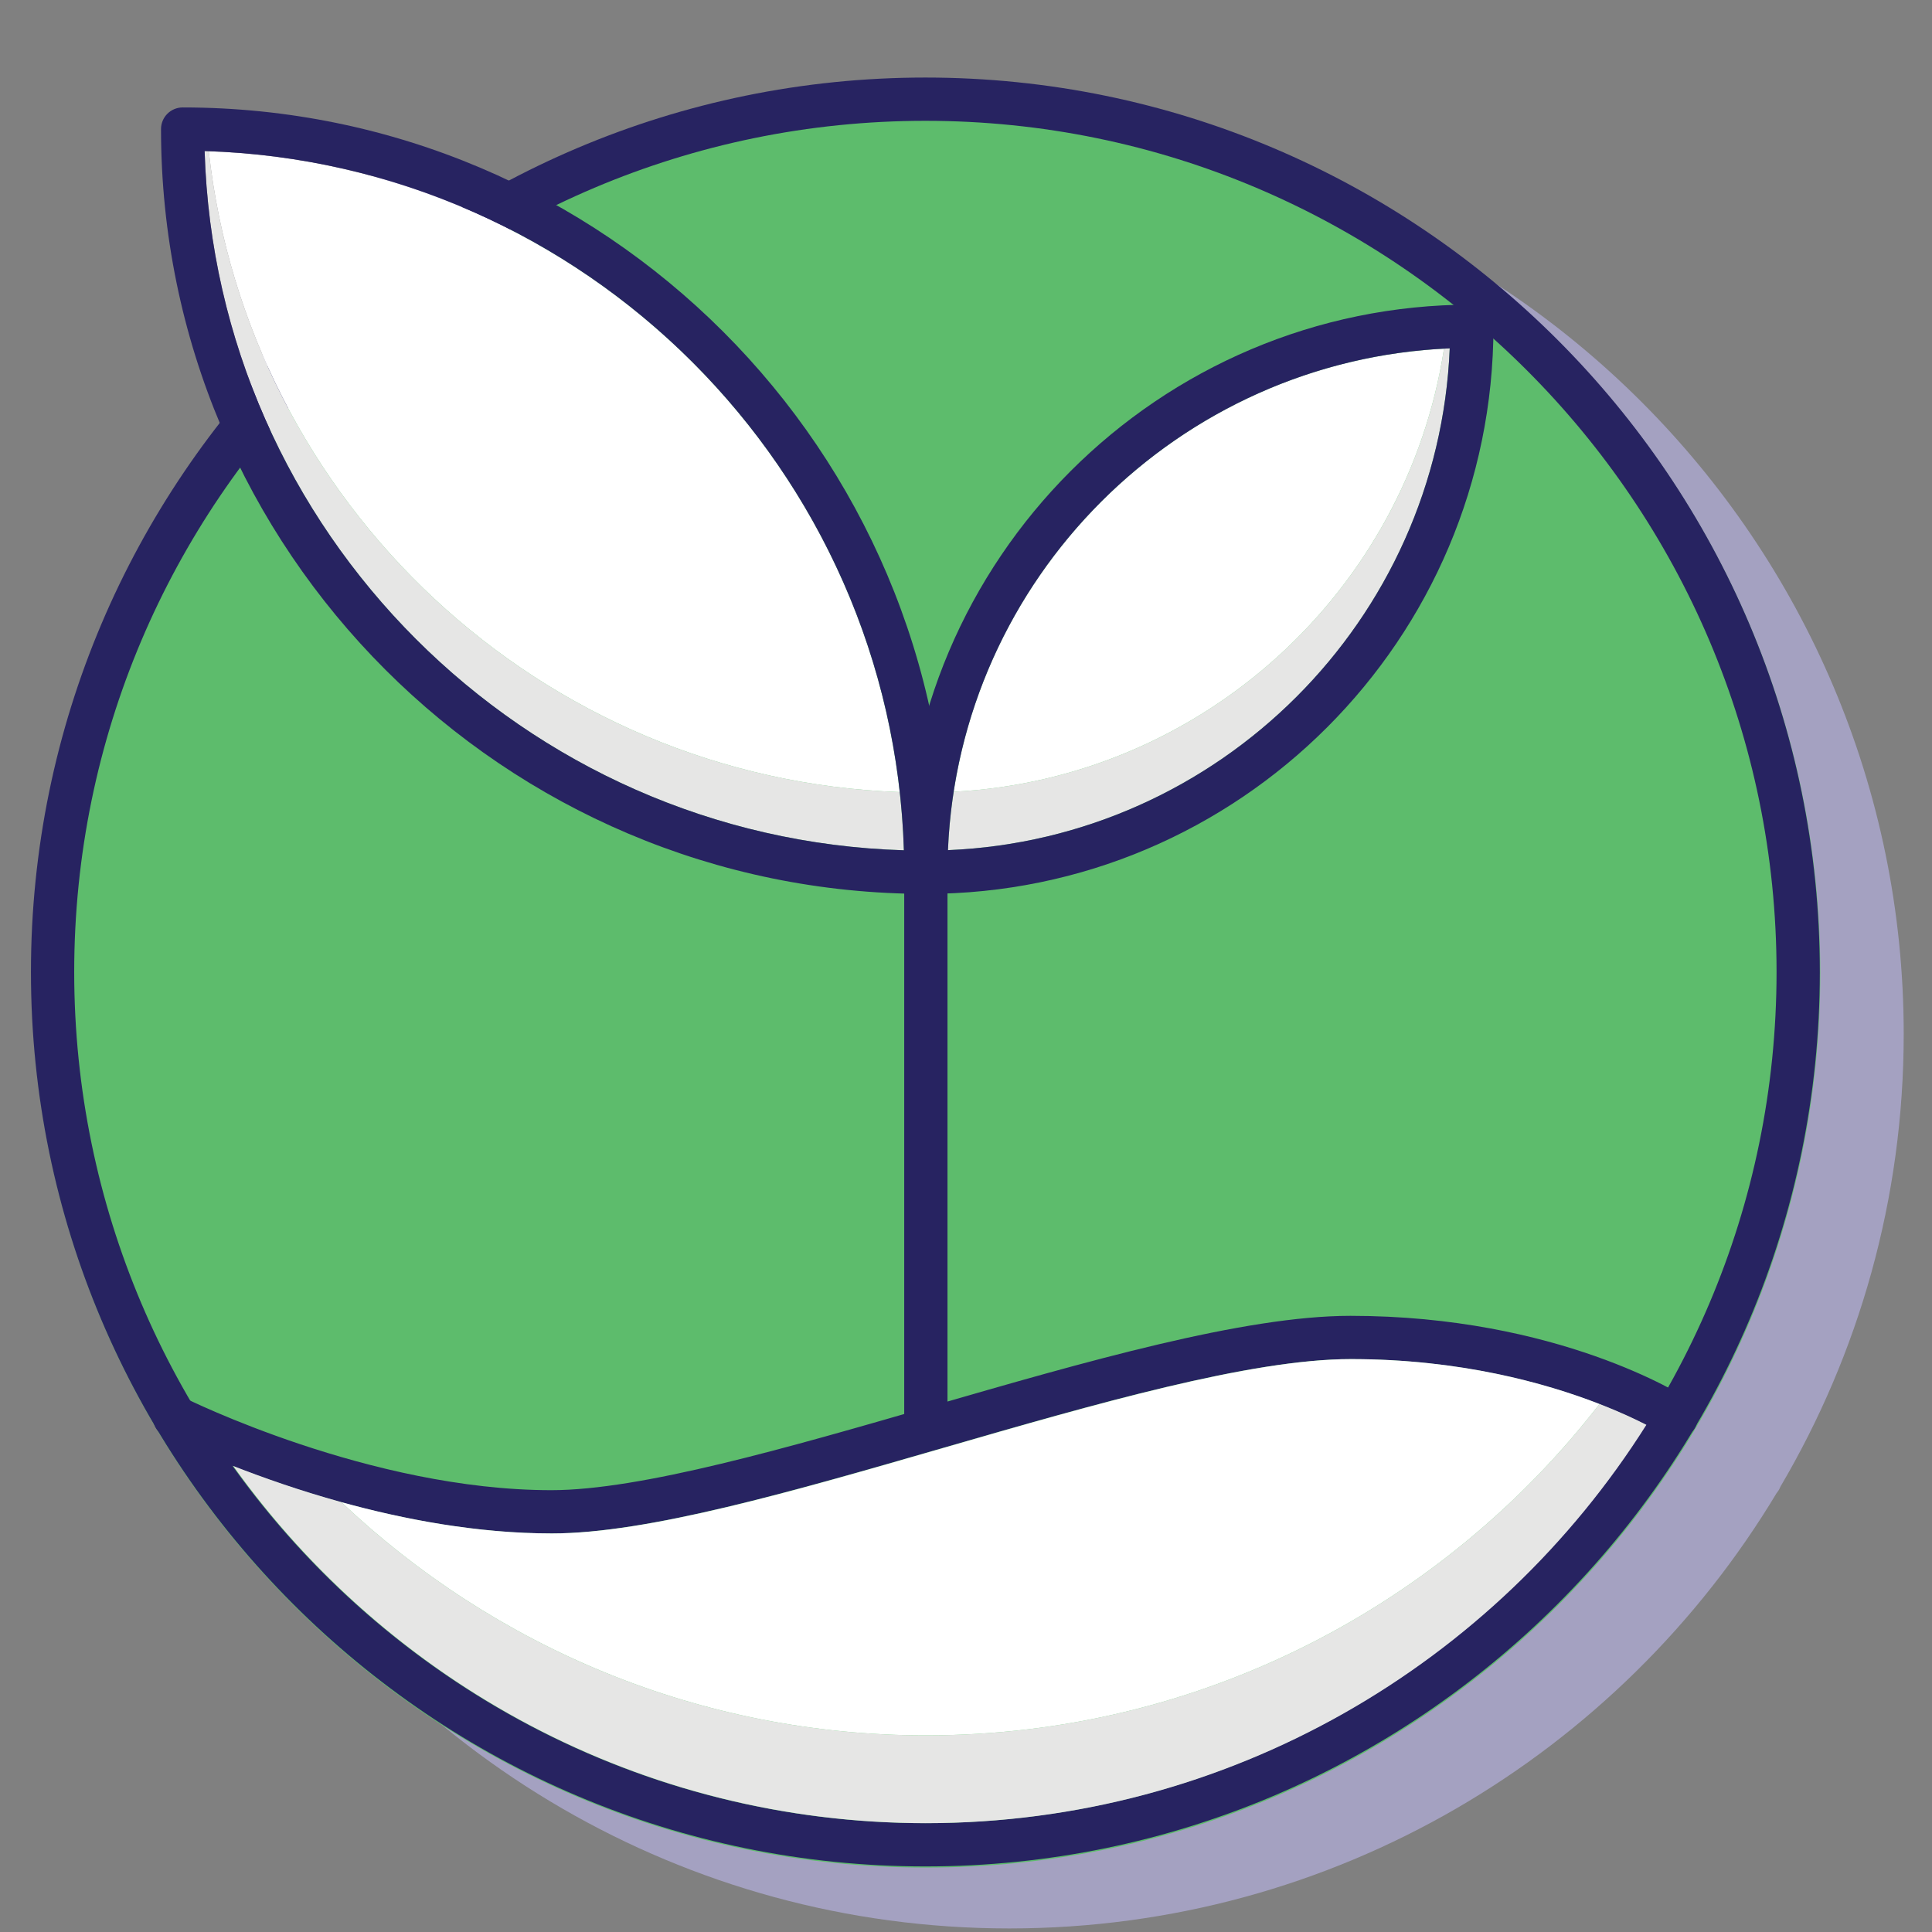
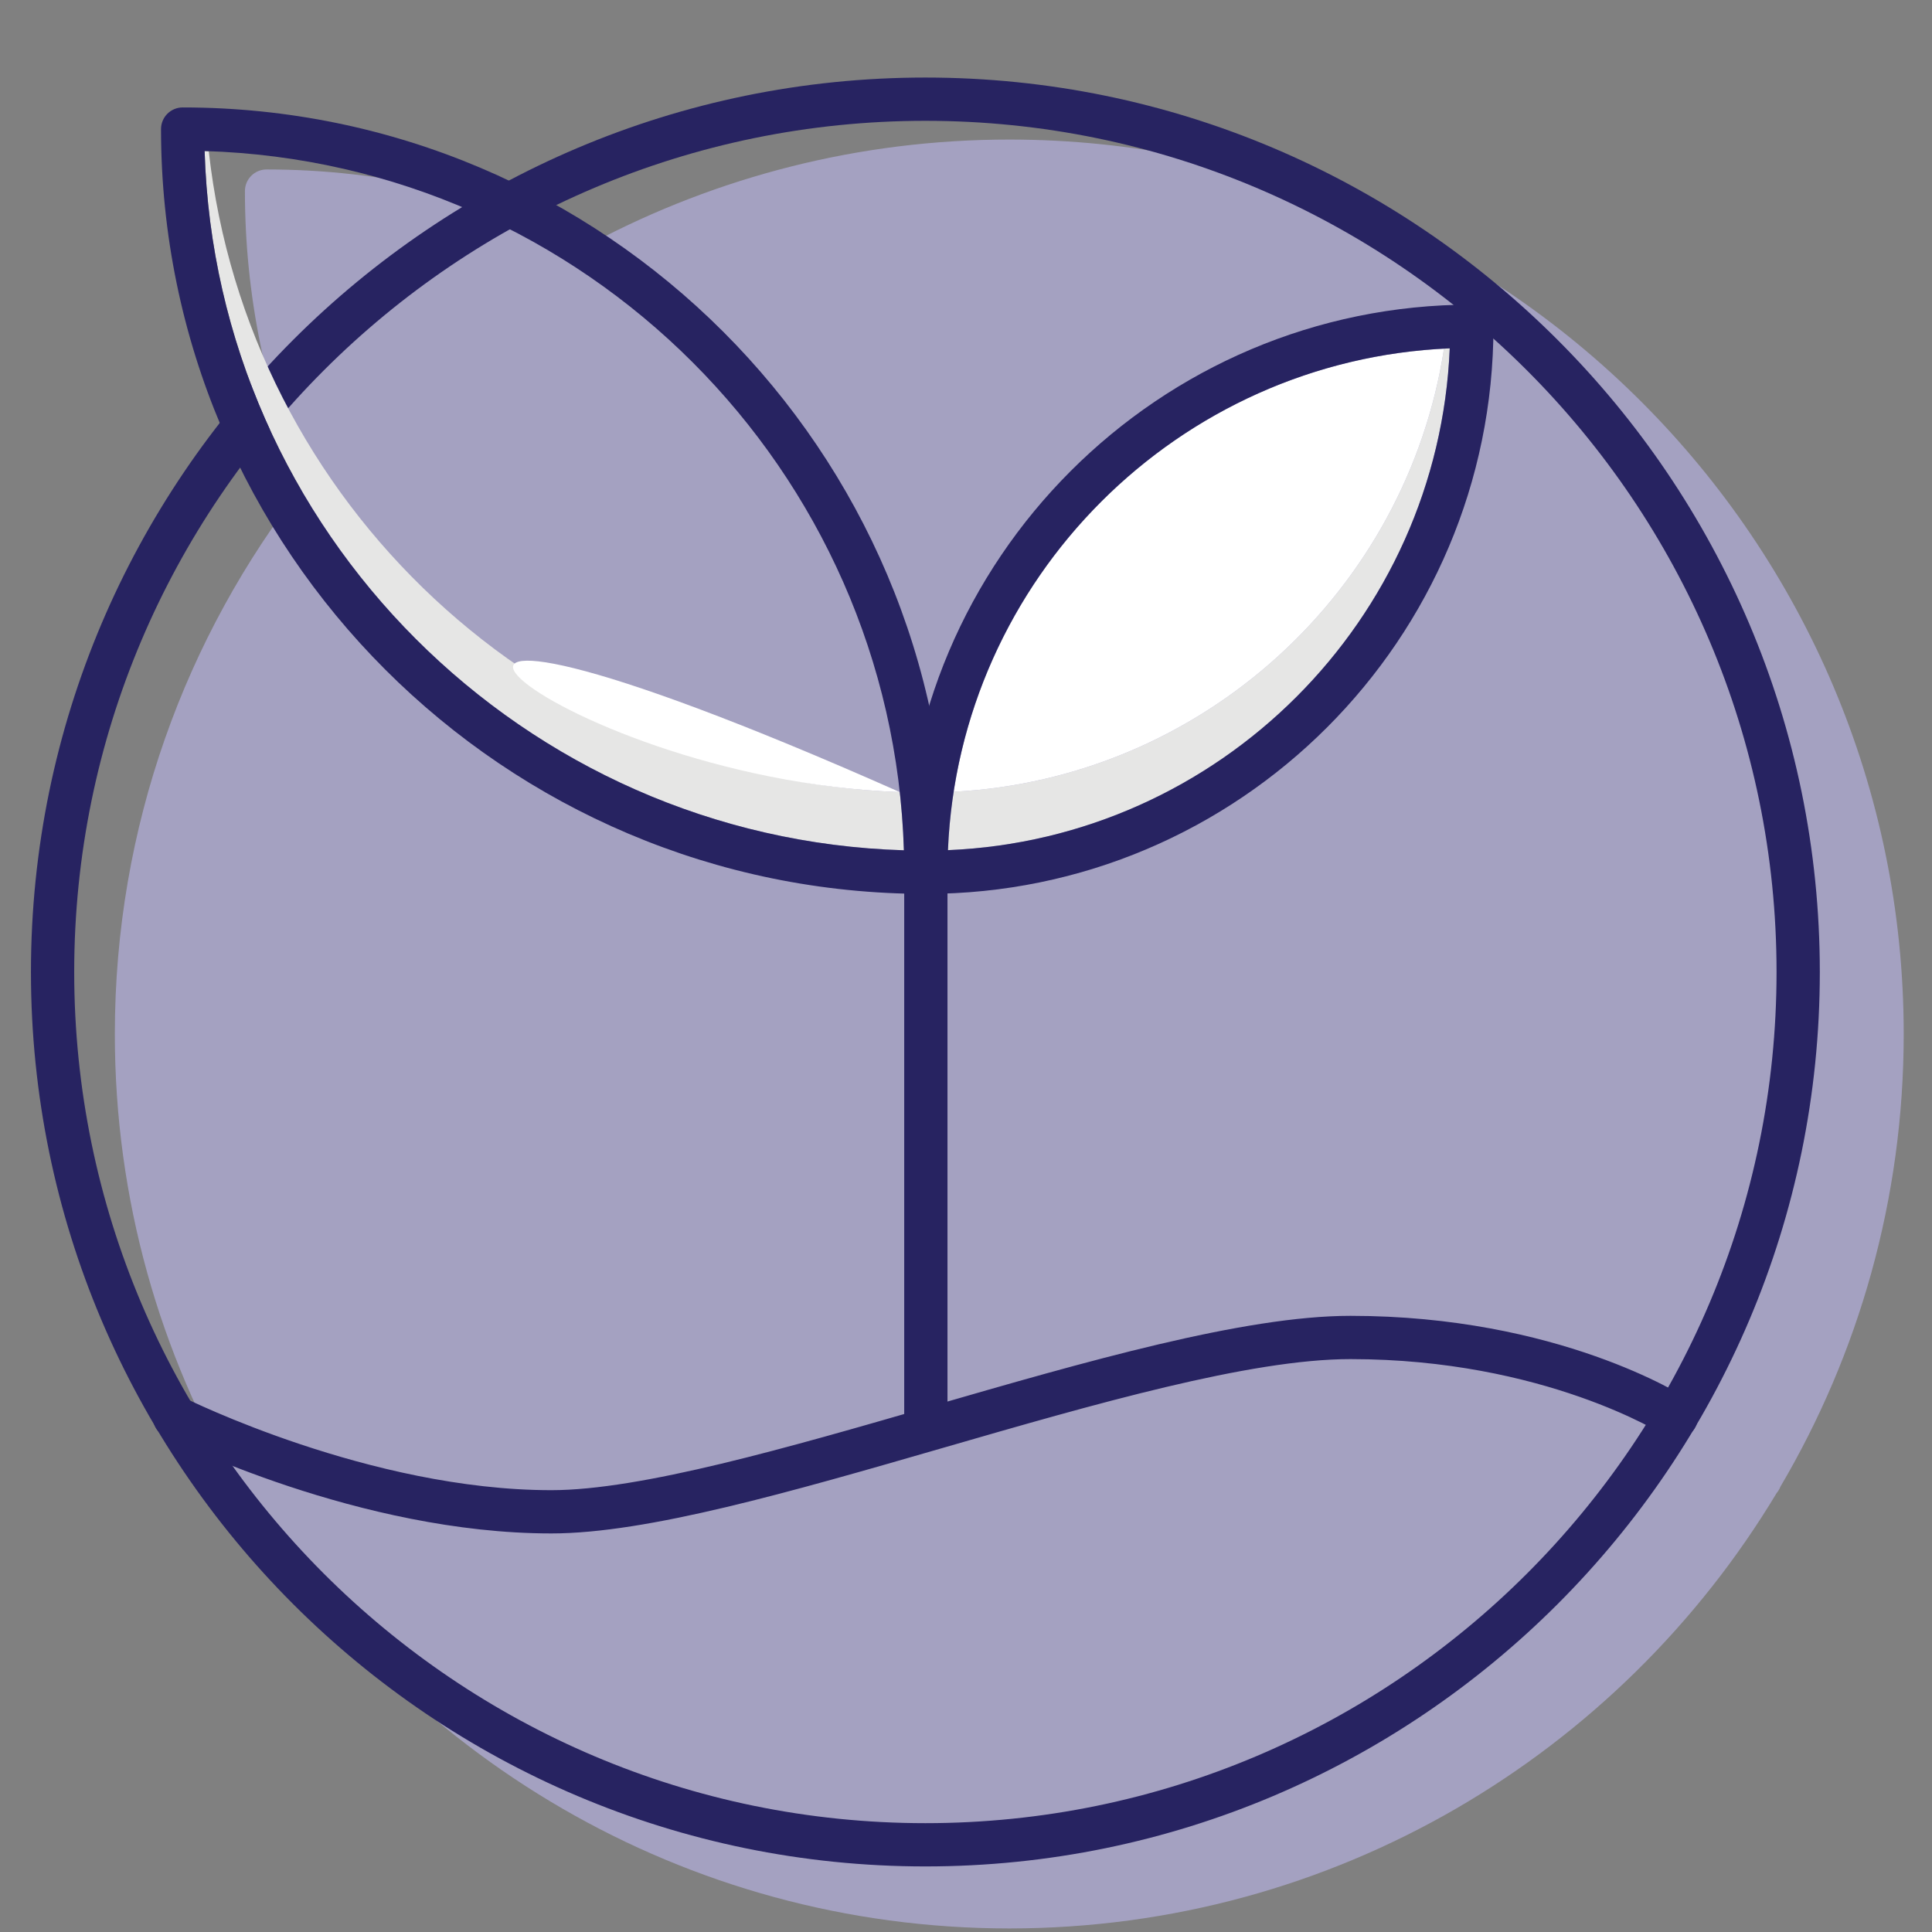
<svg xmlns="http://www.w3.org/2000/svg" version="1.1" id="Layer_1" x="0px" y="0px" width="500px" height="500px" viewBox="0 0 500 500" enable-background="new 0 0 500 500" xml:space="preserve">
  <rect x="0" y="0" width="500" height="500" fill="#808080" stroke="none" />
  <path fill="#A4A1C1" d="M61.649,384.785c0.228,0.596,0.553,1.155,0.975,1.646c40.503,67.429,114.354,112.646,198.575,112.646  c84.231,0,158.088-45.23,198.589-112.67c0.151-0.181,0.299-0.368,0.431-0.572c0.225-0.344,0.403-0.704,0.542-1.073  c20.269-34.39,31.917-74.439,31.917-117.164c0-127.639-103.841-231.48-231.479-231.48c-38.895,0-75.571,9.657-107.781,26.677  c-25.625-12.137-54.25-18.941-84.436-18.941c-1.484,0-2.908,0.589-3.958,1.64c-1.05,1.05-1.639,2.474-1.639,3.959  c0,26.936,5.417,52.627,15.205,76.055c-30.608,39.249-48.87,88.576-48.87,142.091C29.719,310.333,41.373,350.391,61.649,384.785z   M75.78,55.183c13.033,0.47,25.729,2.281,37.957,5.301C101.51,57.464,88.813,55.652,75.78,55.183z M141.313,69.645  c-1.146-0.484-2.3-0.955-3.458-1.417C139.014,68.689,140.167,69.161,141.313,69.645C141.313,69.645,141.313,69.645,141.313,69.645z   M113.79,60.497c1.292,0.32,2.58,0.655,3.862,1.001C116.37,61.151,115.083,60.816,113.79,60.497z M117.927,61.571  c1.234,0.335,2.462,0.686,3.686,1.045C120.39,62.257,119.161,61.907,117.927,61.571z M122.022,62.736  c1.196,0.355,2.386,0.723,3.572,1.101C124.408,63.459,123.218,63.091,122.022,62.736z M126.066,63.987  c1.171,0.377,2.336,0.766,3.498,1.165C128.402,64.753,127.237,64.364,126.066,63.987z M130.059,65.324  c1.158,0.402,2.312,0.815,3.459,1.239C132.37,66.139,131.217,65.726,130.059,65.324z M133.991,66.738  c1.157,0.432,2.308,0.873,3.455,1.326C136.299,67.611,135.147,67.17,133.991,66.738z" />
  <g>
-     <path fill="#5DBC6C" d="M239.609,483.324c-127.639,0-231.48-103.841-231.48-231.479c0-127.64,103.841-231.481,231.48-231.481   c127.638,0,231.479,103.842,231.479,231.481C471.088,379.483,367.247,483.324,239.609,483.324z" />
-   </g>
+     </g>
  <g>
    <path fill="#272361" d="M239.488,483.03c-127.639,0-231.48-103.842-231.48-231.479c0-127.639,103.841-231.481,231.48-231.481   c127.638,0,231.479,103.842,231.479,231.481C470.967,379.188,367.126,483.03,239.488,483.03z M239.488,31.267   c-121.464,0-220.284,98.819-220.284,220.284c0,121.465,98.819,220.283,220.284,220.283c121.465,0,220.282-98.818,220.282-220.283   C459.771,130.085,360.953,31.267,239.488,31.267z" />
  </g>
  <g>
    <path fill="#E6E6E5" d="M54.027,39.134c-0.358-0.014-0.713-0.035-1.072-0.045c2.962,98.452,82.515,178.004,180.97,180.966   c-0.154-5.076-0.521-10.099-1.073-15.066C139.963,201.663,64.144,130.165,54.027,39.134z" />
-     <path fill="#FFFFFF" d="M232.852,204.989C222.732,113.958,146.913,42.459,54.027,39.134   C64.144,130.165,139.963,201.663,232.852,204.989z" />
+     <path fill="#FFFFFF" d="M232.852,204.989C64.144,130.165,139.963,201.663,232.852,204.989z" />
    <path fill="#272361" d="M47.271,27.806c-1.484,0-2.909,0.59-3.959,1.64c-1.049,1.049-1.639,2.474-1.639,3.959   c0,109.141,88.792,197.932,197.935,197.932c1.485,0,2.91-0.59,3.959-1.639c1.05-1.05,1.64-2.474,1.64-3.958   C245.203,116.598,156.409,27.807,47.271,27.806z M52.955,39.088c98.451,2.962,178.003,82.513,180.97,180.966   C135.47,217.092,55.917,137.54,52.955,39.088z" />
  </g>
  <g>
    <path fill="#E6E6E5" d="M246.811,204.909c-0.767,4.956-1.272,9.997-1.485,15.112c70.293-2.926,126.941-59.576,129.866-129.869   c-0.496,0.021-0.989,0.054-1.484,0.079C364.016,152.89,311.313,201.52,246.811,204.909z" />
    <path fill="#FFFFFF" d="M373.707,90.231c-64.502,3.389-117.205,52.018-126.896,114.678   C311.313,201.52,364.016,152.89,373.707,90.231z" />
    <path fill="#272361" d="M380.908,78.836c-80.999,0-146.898,65.9-146.898,146.903c0,1.484,0.59,2.908,1.64,3.958   c1.05,1.049,2.474,1.639,3.958,1.639c81-0.001,146.899-65.901,146.899-146.903C386.508,81.342,384.001,78.836,380.908,78.836z    M245.326,220.021c2.926-70.295,59.573-126.944,129.866-129.869C372.267,160.445,315.619,217.095,245.326,220.021z" />
  </g>
  <g>
    <path fill="#272361" d="M239.608,374.292c-3.091,0-5.598-2.505-5.598-5.598V225.739c0-3.093,2.507-5.599,5.598-5.599   c3.092,0,5.599,2.506,5.599,5.599v142.956C245.207,371.787,242.701,374.292,239.608,374.292z" />
  </g>
  <g>
    <path fill="#272361" d="M142.689,396.852c-49.639,0-98.014-24.09-100.049-25.115c-2.76-1.392-3.87-4.756-2.479-7.517   c1.39-2.761,4.756-3.872,7.517-2.482c0.476,0.238,48.09,23.918,95.012,23.918c23.194,0,61.358-11.037,98.267-21.712   c39.789-11.508,80.932-23.407,108.533-23.407c53.681,0,86.027,20.629,87.377,21.507c2.593,1.686,3.328,5.153,1.643,7.745   s-5.152,3.326-7.745,1.641c-0.297-0.189-31.116-19.696-81.274-19.696c-26.014,0-66.383,11.676-105.423,22.967   C204.676,386.092,167.47,396.852,142.689,396.852z" />
  </g>
-   <path fill="#E6E6E5" d="M239.648,449.112c-58.55,0-111.821-22.979-151.314-60.37c-10.838-2.999-20.426-6.388-27.976-9.349  c39.99,55.921,105.454,92.44,179.291,92.44c78.423,0,147.395-41.202,186.436-103.088c-2.852-1.461-6.935-3.379-12.132-5.4  C373.632,415.476,310.501,449.112,239.648,449.112z" />
-   <path fill="#FFFFFF" d="M413.952,363.346c-13.979-5.437-36.067-11.613-64.304-11.613c-26.014,0-66.383,11.676-105.422,22.967  c-39.391,11.393-76.597,22.152-101.377,22.152c-19.238,0-38.282-3.619-54.515-8.109c39.493,37.392,92.765,60.37,151.314,60.37  C310.501,449.112,373.632,415.476,413.952,363.346z" />
</svg>